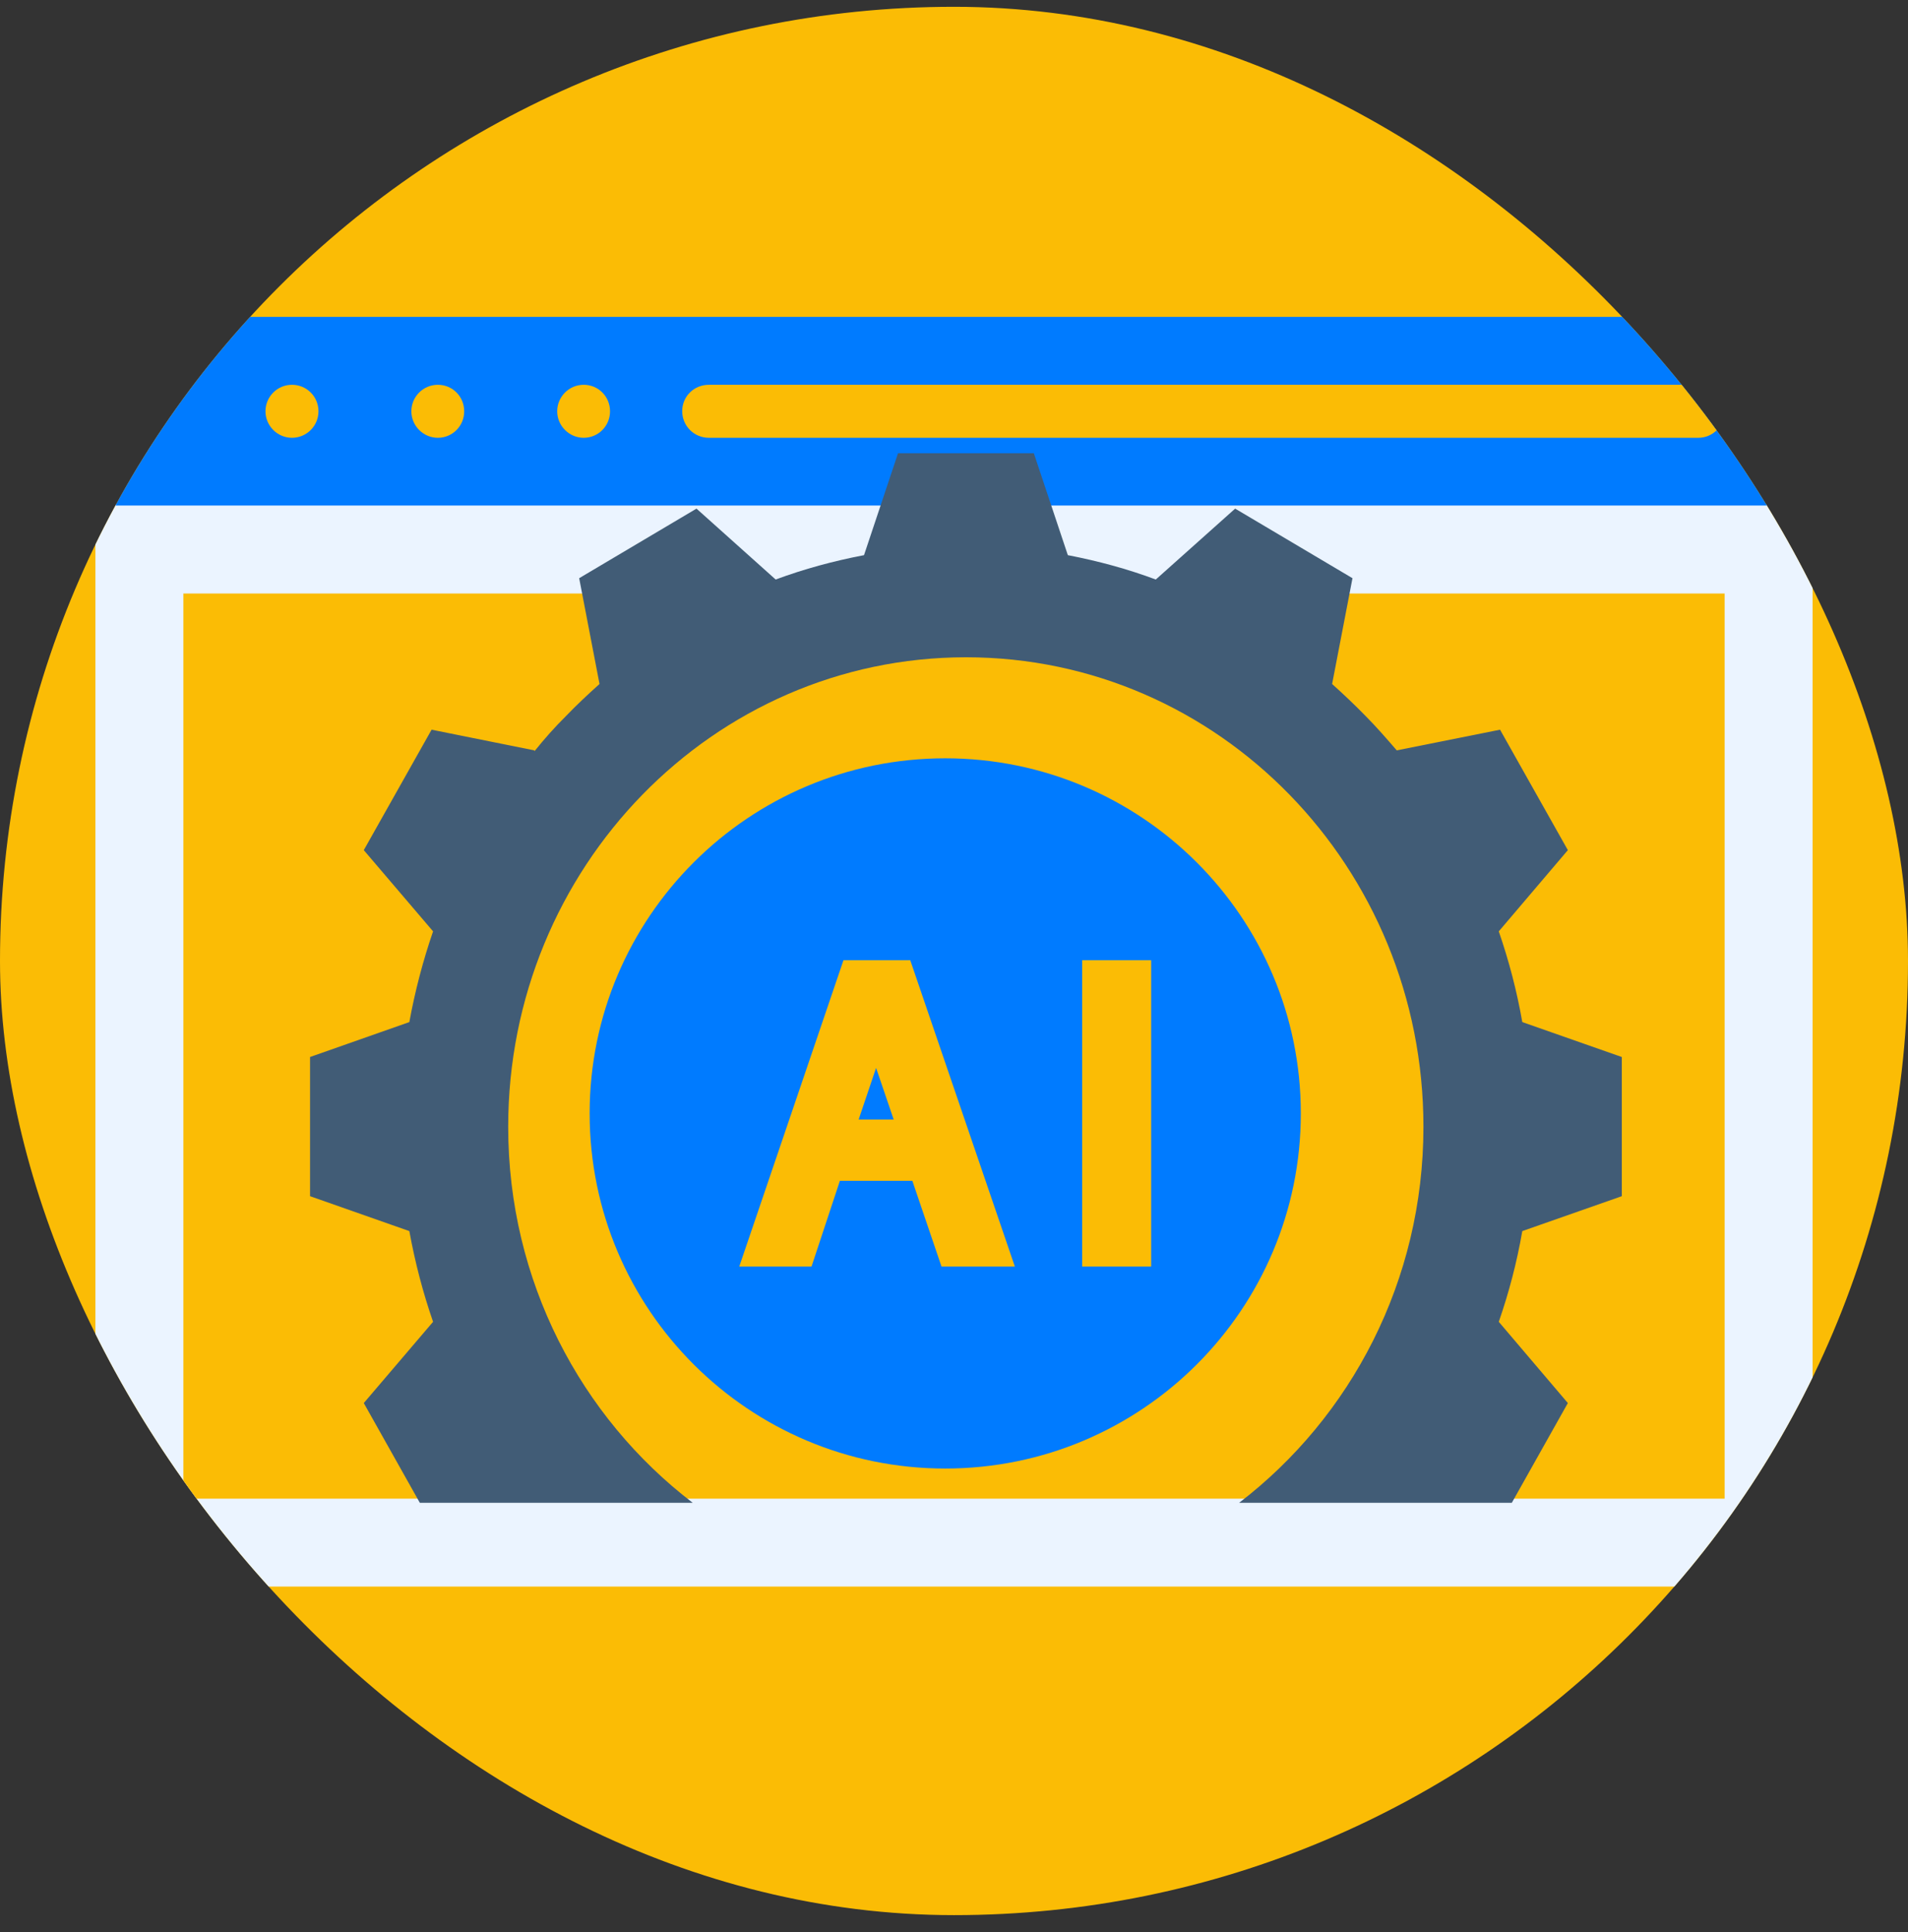
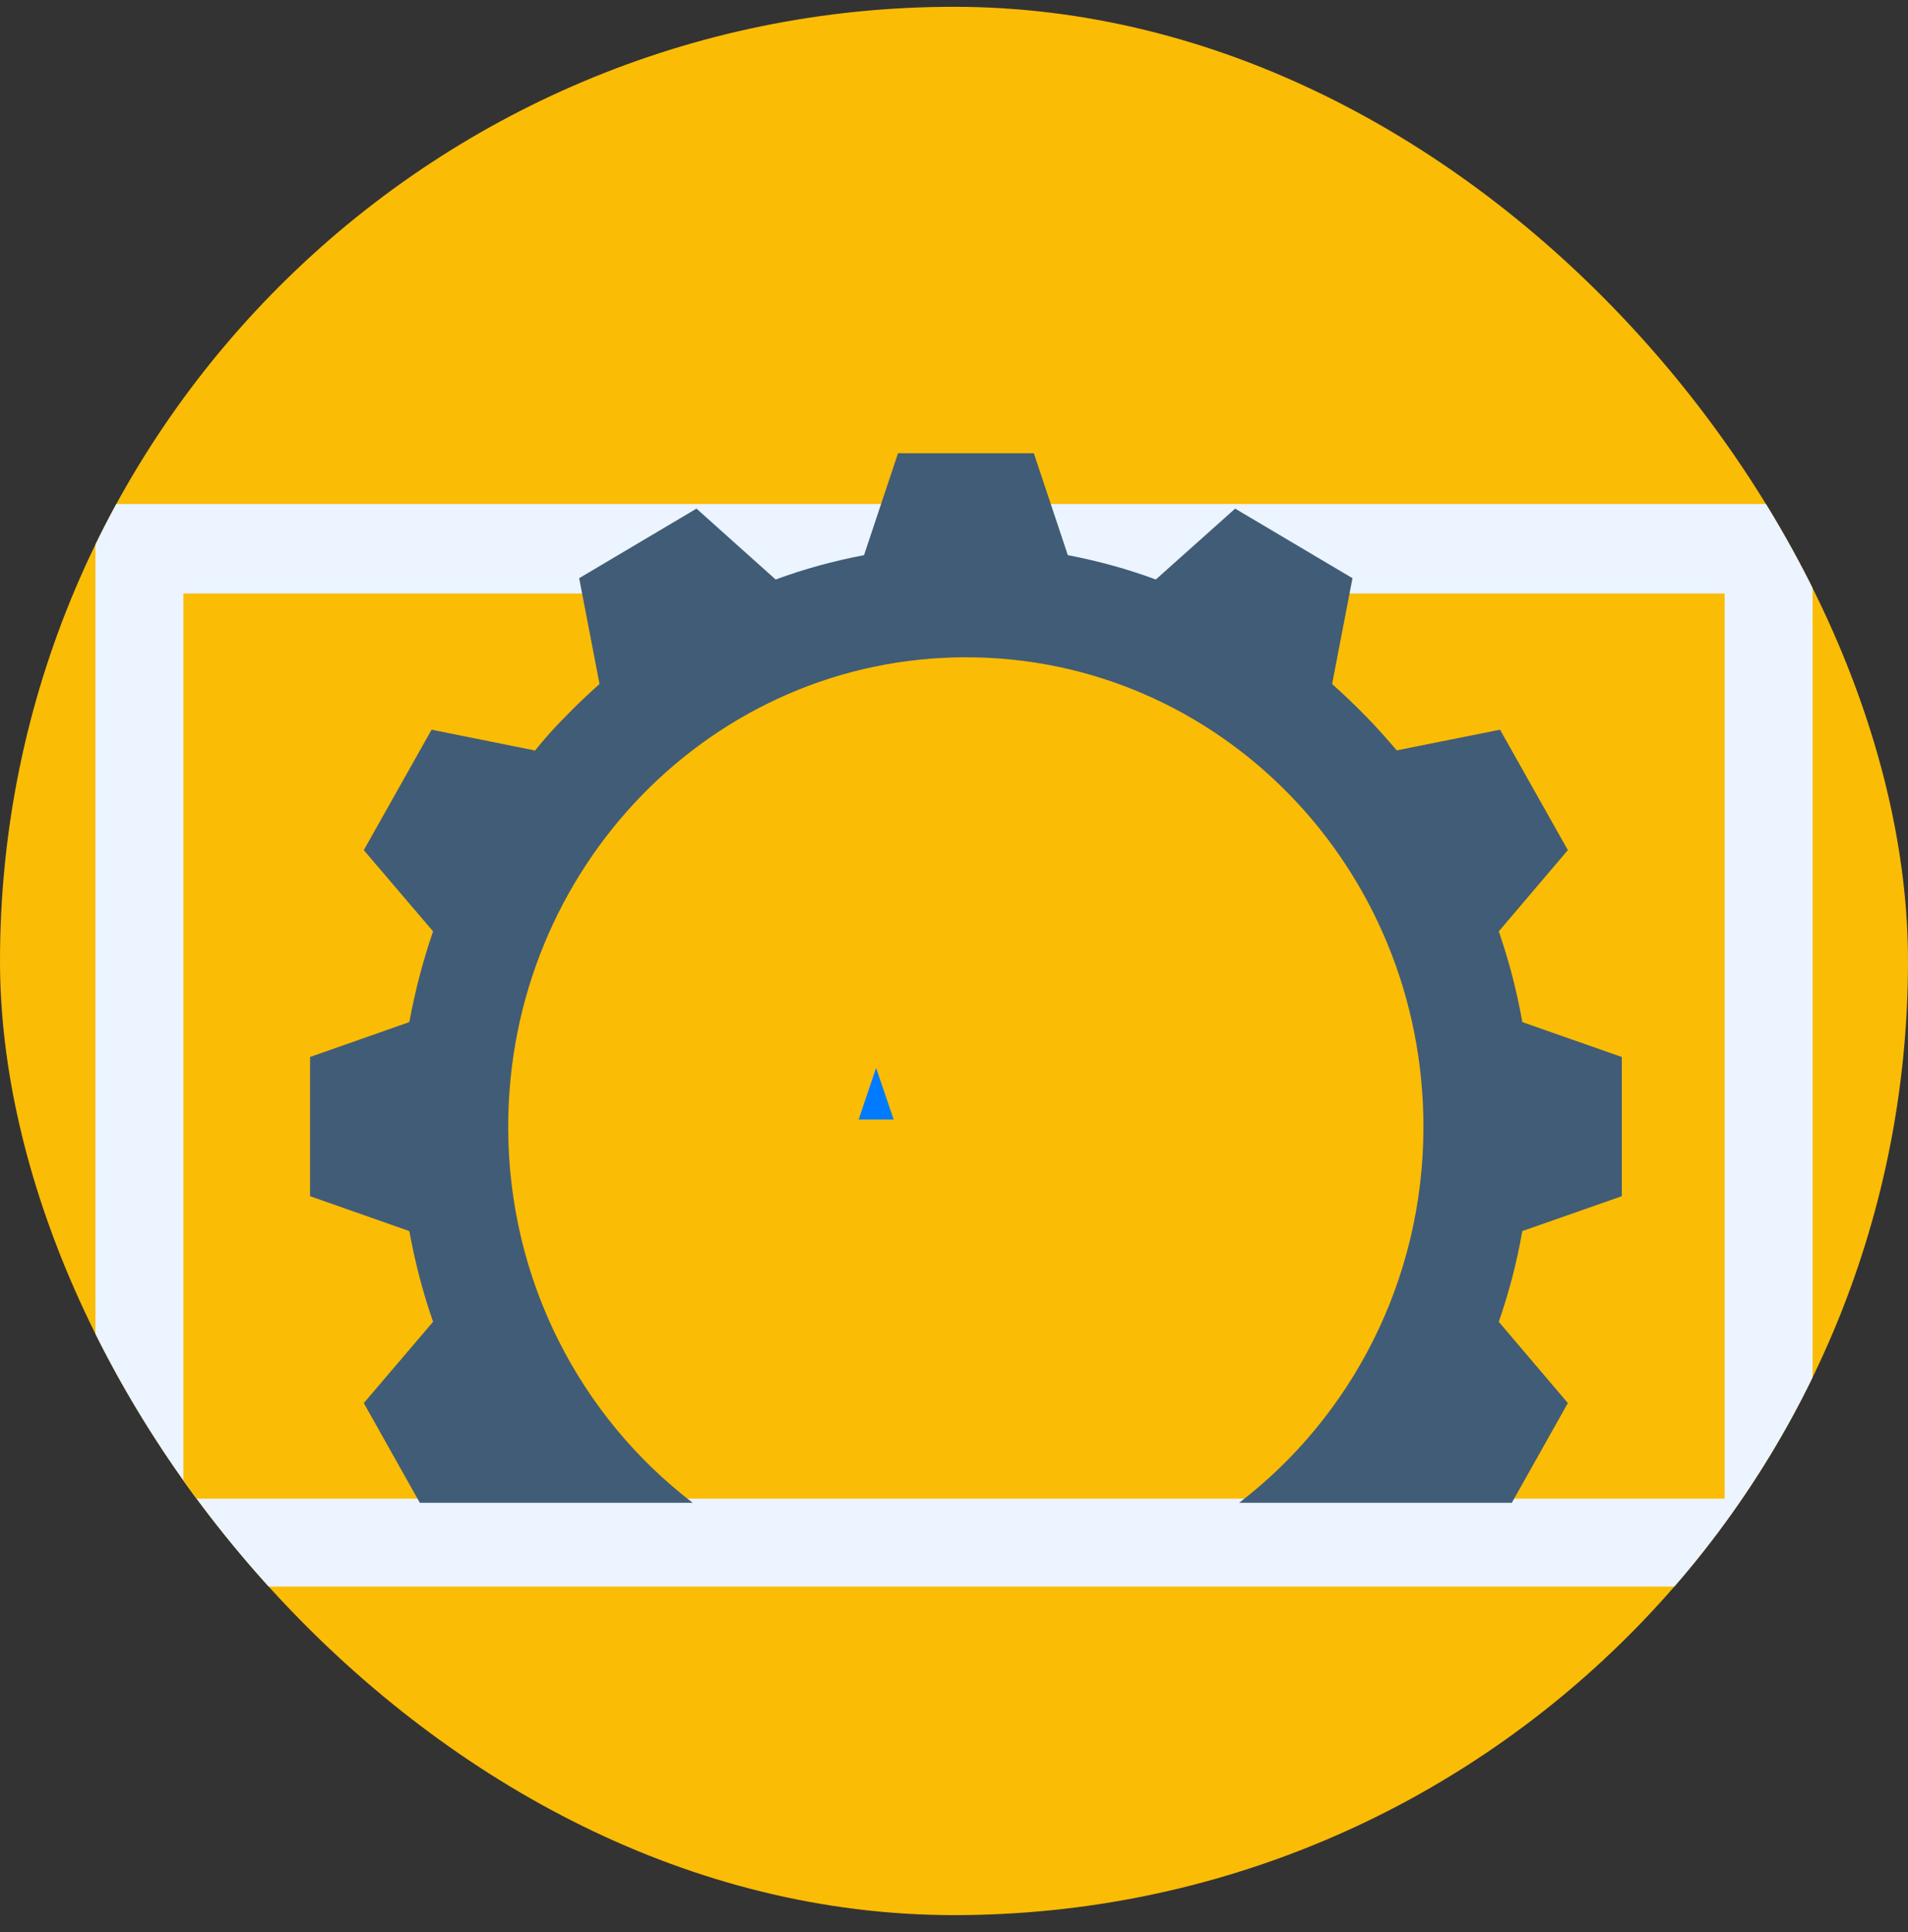
<svg xmlns="http://www.w3.org/2000/svg" width="80" height="81" viewBox="0 0 80 81" fill="none">
  <rect x="0" y="0" width="80" height="81" fill="#333333" stroke="none" />
  <g clip-path="url(#clip0_3103_11850)">
    <g clip-path="url(#clip1_3103_11850)">
      <g clip-path="url(#clip2_3103_11850)">
        <path d="M40 80.285C62.091 80.285 80 62.377 80 40.285C80 18.194 62.091 0.285 40 0.285C17.909 0.285 0 18.194 0 40.285C0 62.377 17.909 80.285 40 80.285Z" fill="#FBBC05" />
      </g>
    </g>
    <path d="M76 21.129H4V66.51H76V21.129Z" fill="#EBF4FF" />
    <path d="M72.311 24.88H7.689V62.827H72.311V24.88Z" fill="#FBBC05" />
-     <path d="M76 13.285H4V21.192H76V13.285Z" fill="#007BFF" />
-     <path d="M72.311 17.235C72.311 17.859 71.817 18.353 71.207 18.353H29.721C29.104 18.353 28.604 17.859 28.604 17.235C28.604 16.611 29.104 16.131 29.721 16.131H71.207C71.817 16.131 72.311 16.625 72.311 17.235Z" fill="#FBBC05" />
    <path d="M13.353 17.242C13.353 17.859 12.852 18.353 12.242 18.353C11.632 18.353 11.131 17.852 11.131 17.242C11.131 16.631 11.625 16.131 12.242 16.131C12.859 16.131 13.353 16.625 13.353 17.242Z" fill="#FBBC05" />
    <path d="M19.463 17.242C19.463 17.859 18.969 18.353 18.359 18.353C17.748 18.353 17.248 17.852 17.248 17.242C17.248 16.631 17.742 16.131 18.359 16.131C18.976 16.131 19.463 16.625 19.463 17.242Z" fill="#FBBC05" />
    <path d="M25.578 17.242C25.578 17.859 25.084 18.353 24.474 18.353C23.864 18.353 23.363 17.852 23.363 17.242C23.363 16.631 23.857 16.131 24.474 16.131C25.091 16.131 25.578 16.625 25.578 17.242Z" fill="#FBBC05" />
-     <path d="M36.733 44.767L37.471 46.932H36.002L36.733 44.767Z" fill="#007BFF" />
-     <path d="M39.632 31.789C31.396 31.789 24.723 38.455 24.723 46.676C24.723 54.897 31.396 61.563 39.632 61.563C47.869 61.563 54.542 54.897 54.542 46.676C54.542 38.455 47.866 31.789 39.632 31.789ZM39.476 53.096L38.254 49.502H35.215L34.026 53.096H30.996L35.366 40.252H38.165L42.551 53.096H39.476ZM48.267 53.096H45.373V40.252H48.267V53.096Z" fill="#007BFF" />
+     <path d="M36.733 44.767L37.471 46.932H36.002Z" fill="#007BFF" />
    <path d="M18.158 55.412L15.253 58.818L17.603 63H29.045C24.354 59.414 21.308 53.696 21.308 47.237C21.308 36.371 29.899 27.554 40.504 27.554C51.11 27.554 59.683 36.361 59.683 47.237C59.683 53.696 56.637 59.414 51.955 63H63.388L65.738 58.818L62.842 55.412C63.265 54.193 63.599 52.928 63.828 51.609L68 50.146V44.311L63.828 42.847C63.599 41.537 63.265 40.273 62.842 39.044L65.738 35.639L62.895 30.59L58.565 31.457C58.134 30.96 57.711 30.472 57.262 30.02C56.813 29.56 56.338 29.108 55.854 28.674L56.708 24.239L51.788 21.322L48.461 24.294C47.273 23.851 46.041 23.517 44.773 23.273L43.347 19H37.653L36.227 23.273C34.951 23.517 33.718 23.851 32.522 24.294L29.203 21.322L24.284 24.239L25.137 28.674C24.653 29.108 24.169 29.56 23.729 30.02C23.262 30.481 22.822 30.978 22.409 31.493V31.457L18.096 30.59L15.253 35.639L18.158 39.044C17.735 40.273 17.401 41.546 17.163 42.847L13 44.311V50.146L17.163 51.609C17.401 52.919 17.735 54.193 18.158 55.412Z" fill="#415C76" />
  </g>
  <defs>
    <clipPath id="clip0_3103_11850">
      <rect y="0.285" width="80" height="80" rx="40" fill="white" />
    </clipPath>
    <clipPath id="clip1_3103_11850">
      <rect y="0.285" width="80" height="80" rx="40" fill="white" />
    </clipPath>
    <clipPath id="clip2_3103_11850">
      <rect y="0.285" width="80" height="80" rx="40" fill="white" />
    </clipPath>
  </defs>
</svg>